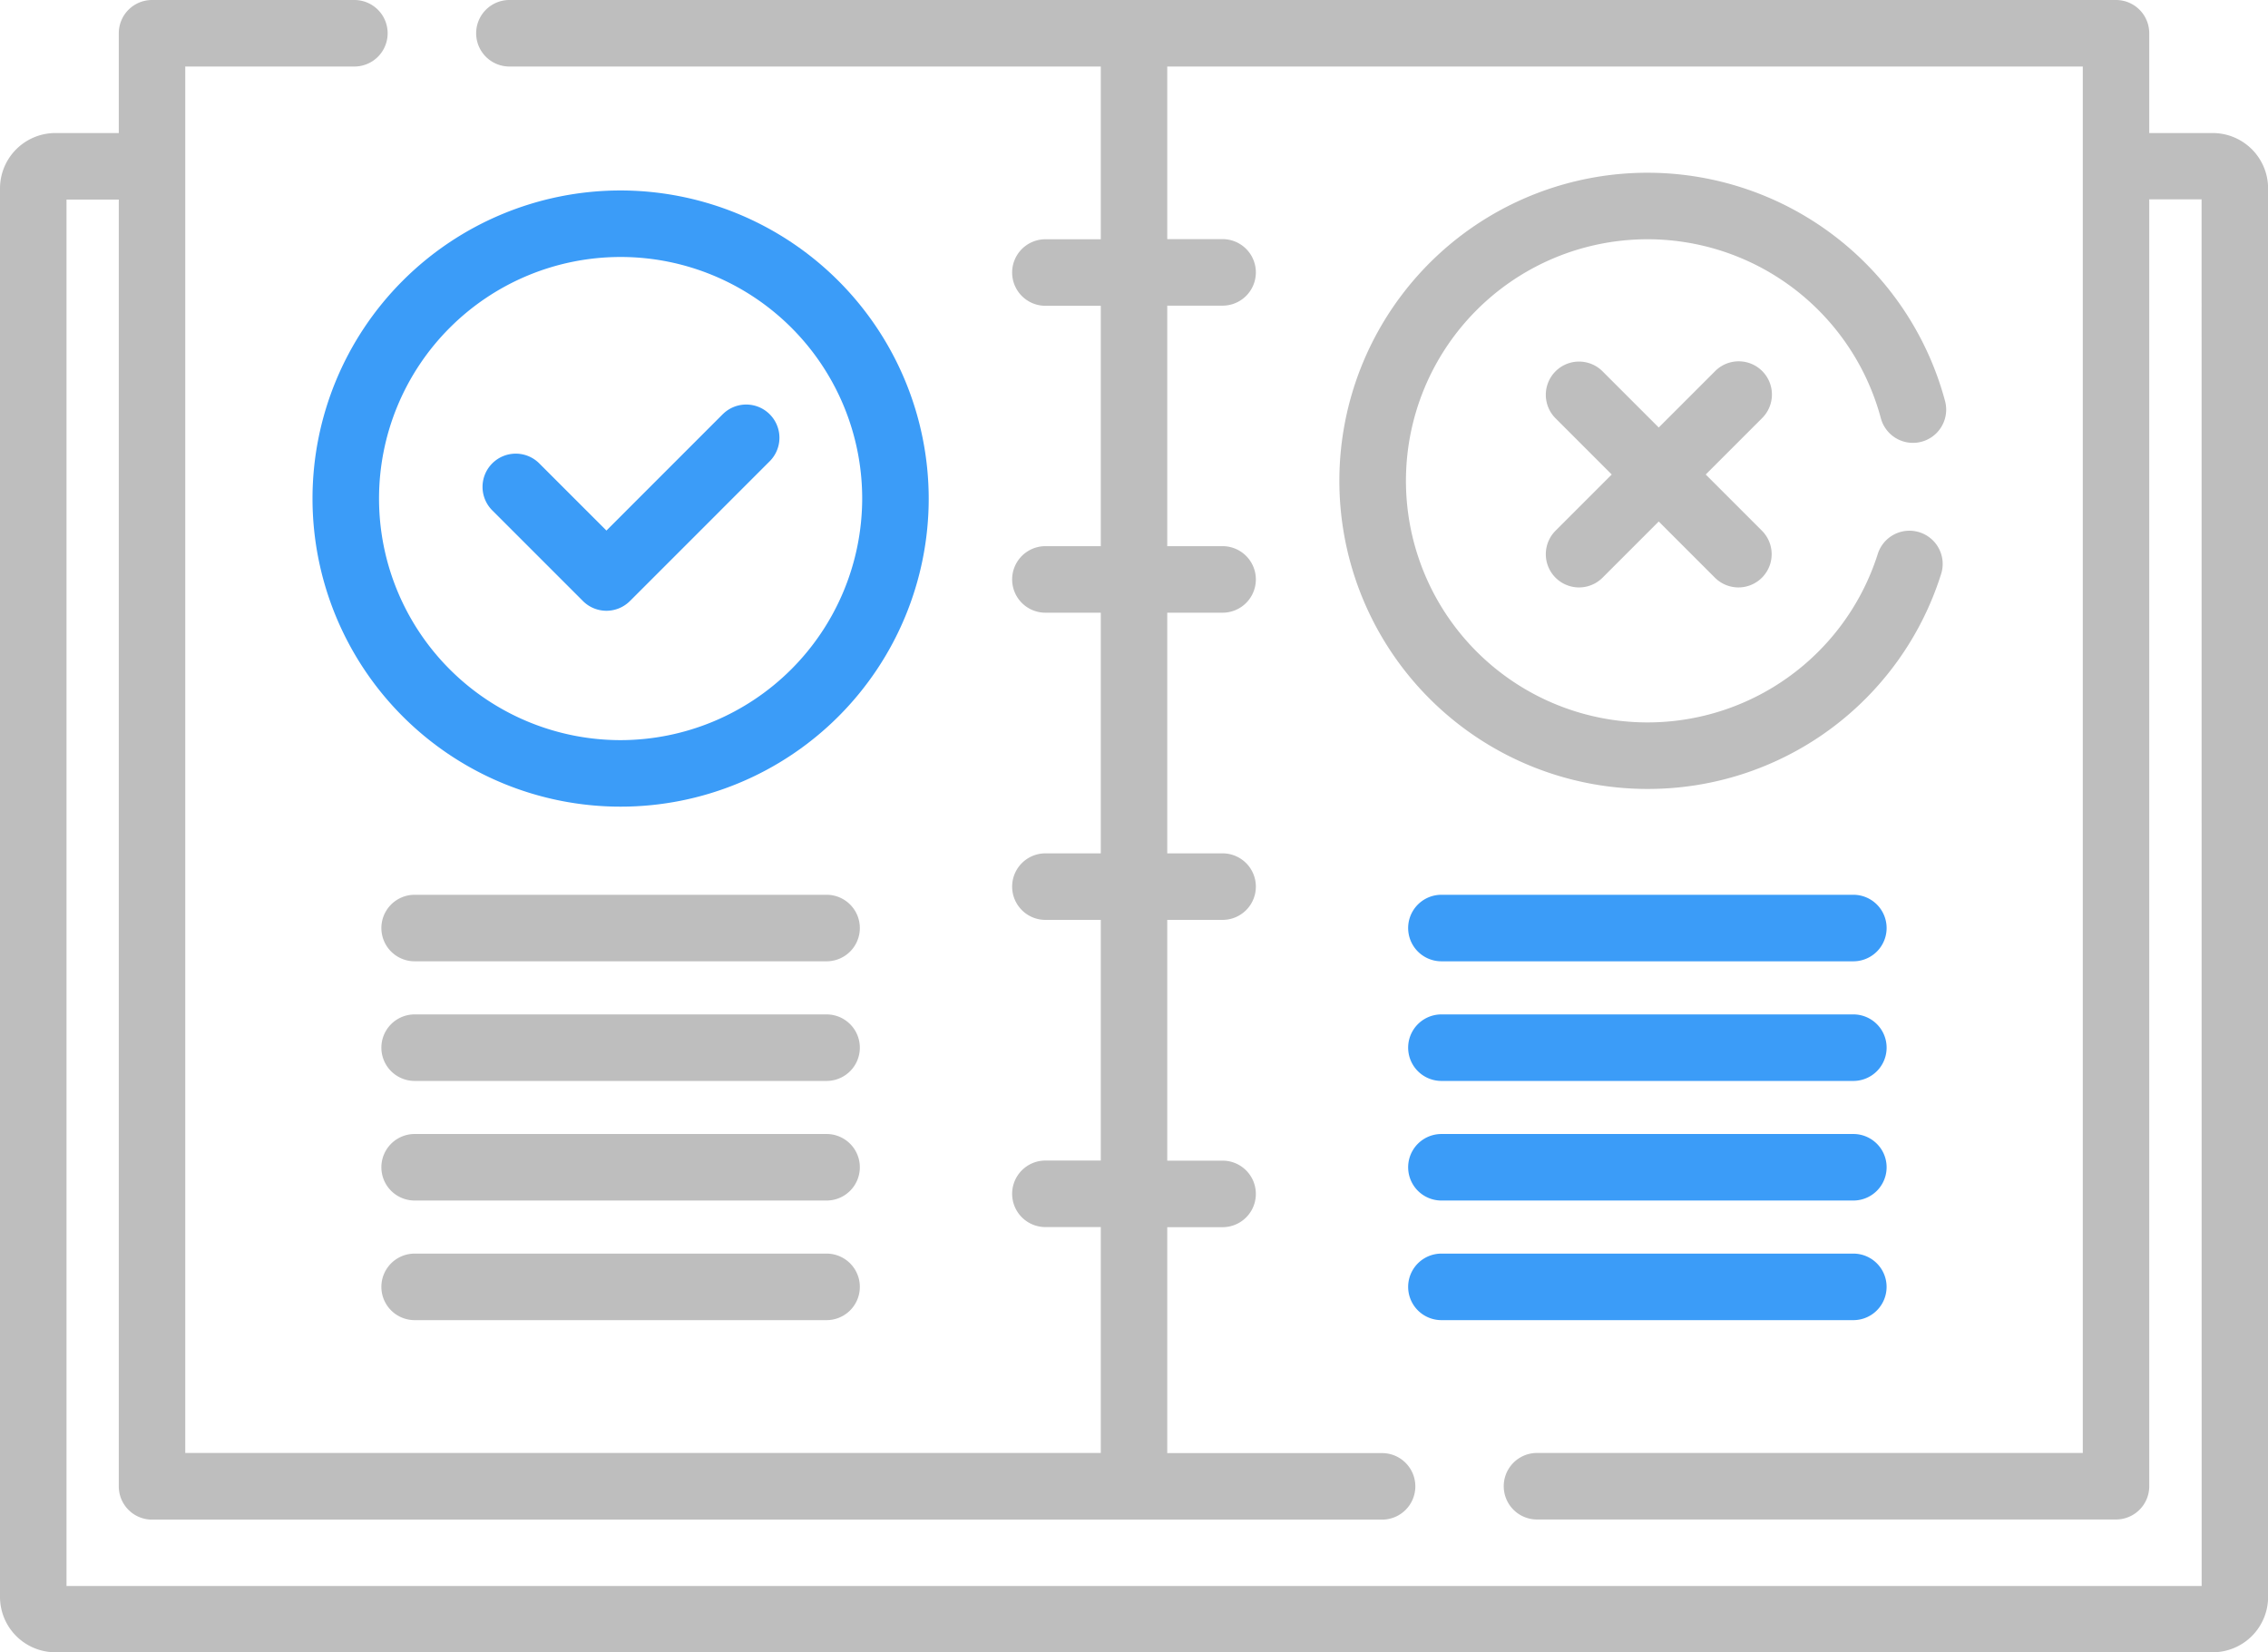
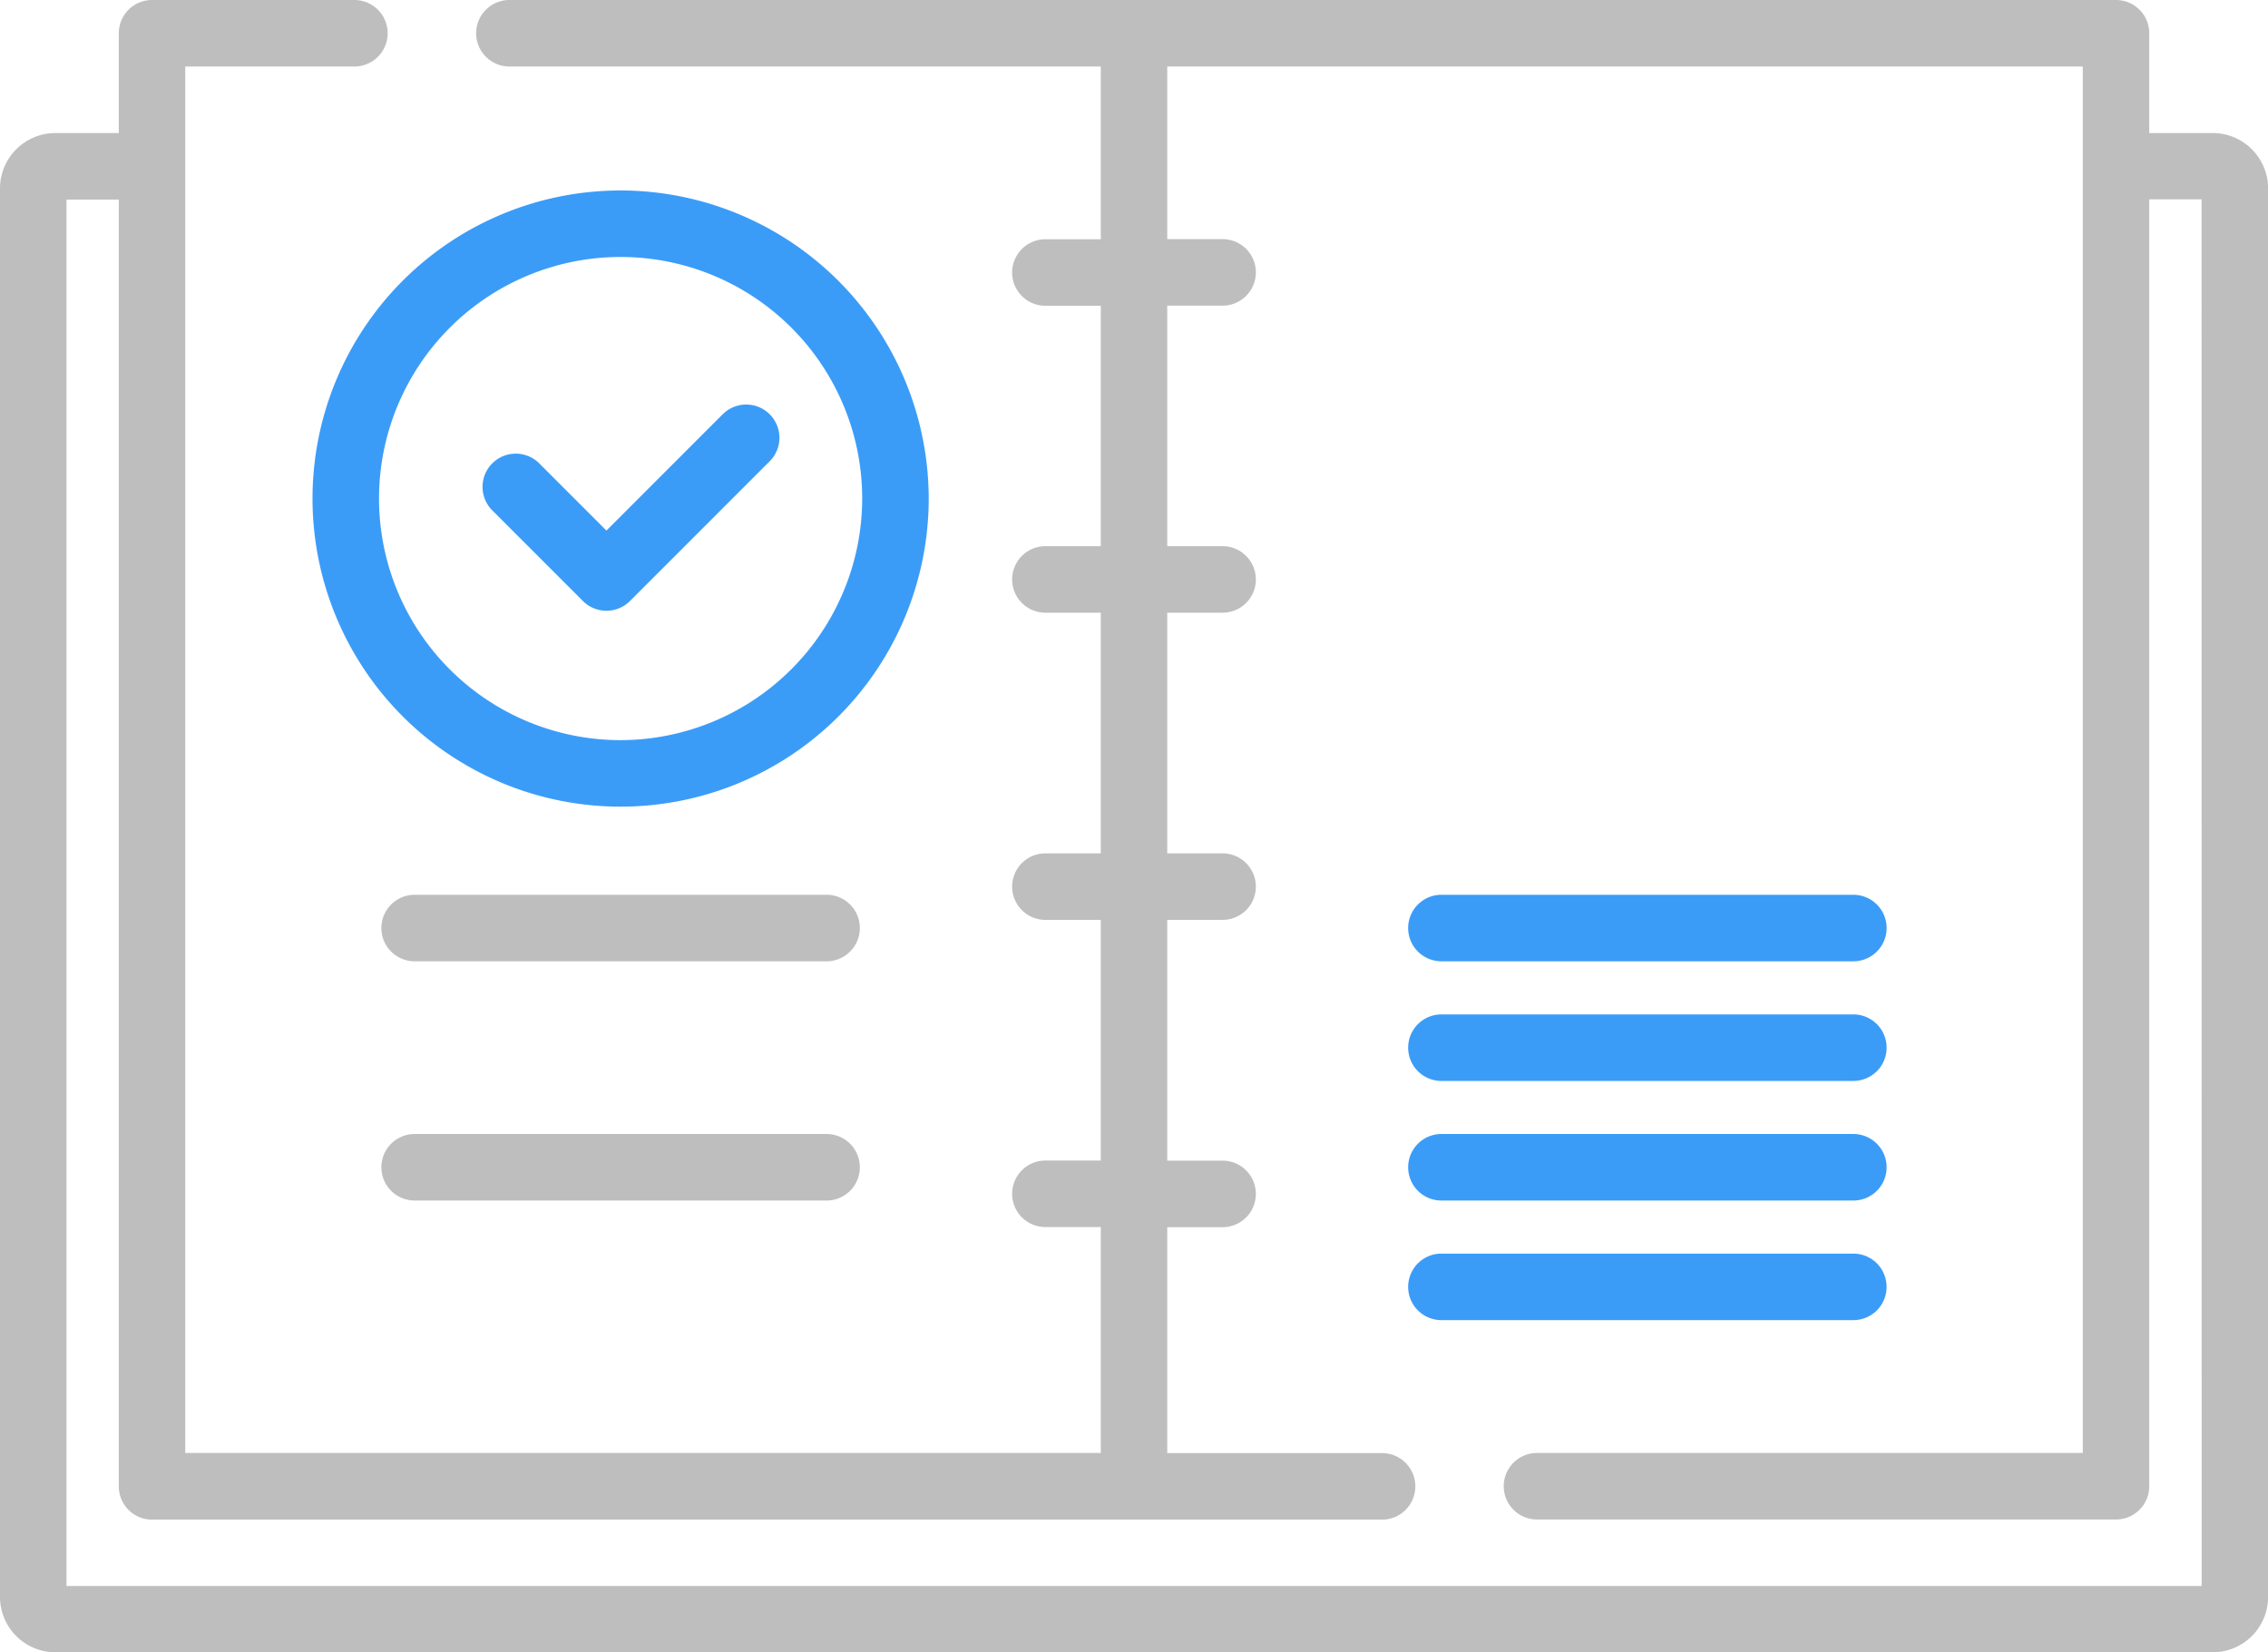
<svg xmlns="http://www.w3.org/2000/svg" width="64.779" height="47.193" viewBox="0 0 64.779 47.193">
  <defs>
    <style>.a{fill:#bebebe;}.b{fill:#3b9cf8;}</style>
  </defs>
  <g transform="translate(0 -69.5)">
    <g transform="translate(0 69.5)">
      <path class="a" d="M63.2,73.3H61.387V70.449a.949.949,0,0,0-.949-.949H14.55a.949.949,0,1,0,0,1.9H31.441v4.934H29.859a.949.949,0,1,0,0,1.9h1.582V85.1H29.859a.949.949,0,1,0,0,1.9h1.582v6.874H29.859a.949.949,0,0,0,0,1.9h1.582v6.874H29.859a.949.949,0,1,0,0,1.9h1.582V111H5.291V71.4h4.831a.949.949,0,1,0,0-1.9H4.342a.949.949,0,0,0-.949.949V73.3H1.582A1.583,1.583,0,0,0,0,74.877v40.234a1.583,1.583,0,0,0,1.582,1.582H63.2a1.583,1.583,0,0,0,1.582-1.582V74.877A1.583,1.583,0,0,0,63.2,73.3Zm-.316,41.5H1.9v-39.6H3.393v36.755a.949.949,0,0,0,.949.949H39.475a.949.949,0,1,0,0-1.9H33.339v-6.453H34.92a.949.949,0,0,0,0-1.9H33.339V95.774H34.92a.949.949,0,0,0,0-1.9H33.339V87H34.92a.949.949,0,1,0,0-1.9H33.339V78.23H34.92a.949.949,0,0,0,0-1.9H33.339V71.4h26.15V111H43.9a.949.949,0,1,0,0,1.9H60.438a.949.949,0,0,0,.949-.949V75.193h1.495Z" transform="translate(0 -69.5)" />
      <path class="b" d="M79.343,112.5a8.8,8.8,0,1,0,8.8,8.8A8.811,8.811,0,0,0,79.343,112.5Zm0,15.7a6.9,6.9,0,1,1,6.9-6.9A6.911,6.911,0,0,1,79.343,128.2Z" transform="translate(-61.617 -107.06)" />
      <path class="b" d="M115.853,161.029l-3.33,3.331-1.911-1.911a.949.949,0,1,0-1.342,1.342l2.582,2.582a.949.949,0,0,0,1.342,0l4-4a.949.949,0,0,0-1.342-1.342Z" transform="translate(-95.202 -149.206)" />
-       <path class="a" d="M311.134,126.1a8.772,8.772,0,0,0,8.382-6.116.949.949,0,1,0-1.807-.579,6.9,6.9,0,1,1,.093-3.894.949.949,0,0,0,1.834-.49,8.8,8.8,0,1,0-8.5,11.079Z" transform="translate(-264.081 -103.566)" />
-       <path class="a" d="M355.091,151.35a.949.949,0,0,0-1.342,0l-1.613,1.613-1.613-1.613a.949.949,0,0,0-1.342,1.342l1.613,1.613-1.613,1.613a.949.949,0,0,0,1.342,1.342l1.613-1.613,1.613,1.613a.949.949,0,0,0,1.342-1.342l-1.613-1.613,1.613-1.613A.949.949,0,0,0,355.091,151.35Z" transform="translate(-304.759 -140.752)" />
      <path class="a" d="M98.82,271.5H87.054a.949.949,0,1,0,0,1.9H98.82a.949.949,0,1,0,0-1.9Z" transform="translate(-75.211 -245.943)" />
-       <path class="a" d="M98.82,298.5H87.054a.949.949,0,0,0,0,1.9H98.82a.949.949,0,0,0,0-1.9Z" transform="translate(-75.211 -269.526)" />
      <path class="a" d="M98.82,325.5H87.054a.949.949,0,1,0,0,1.9H98.82a.949.949,0,1,0,0-1.9Z" transform="translate(-75.211 -293.11)" />
-       <path class="a" d="M98.82,352.5H87.054a.949.949,0,1,0,0,1.9H98.82a.949.949,0,1,0,0-1.9Z" transform="translate(-75.211 -316.694)" />
      <path class="b" d="M330.61,271.5H318.844a.949.949,0,1,0,0,1.9H330.61a.949.949,0,1,0,0-1.9Z" transform="translate(-277.674 -245.943)" />
      <path class="b" d="M330.61,298.5H318.844a.949.949,0,1,0,0,1.9H330.61a.949.949,0,1,0,0-1.9Z" transform="translate(-277.674 -269.526)" />
      <path class="b" d="M330.61,325.5H318.844a.949.949,0,1,0,0,1.9H330.61a.949.949,0,1,0,0-1.9Z" transform="translate(-277.674 -293.11)" />
      <path class="b" d="M331.559,353.449a.949.949,0,0,0-.949-.949H318.844a.949.949,0,1,0,0,1.9H330.61A.949.949,0,0,0,331.559,353.449Z" transform="translate(-277.674 -316.694)" />
    </g>
  </g>
</svg>